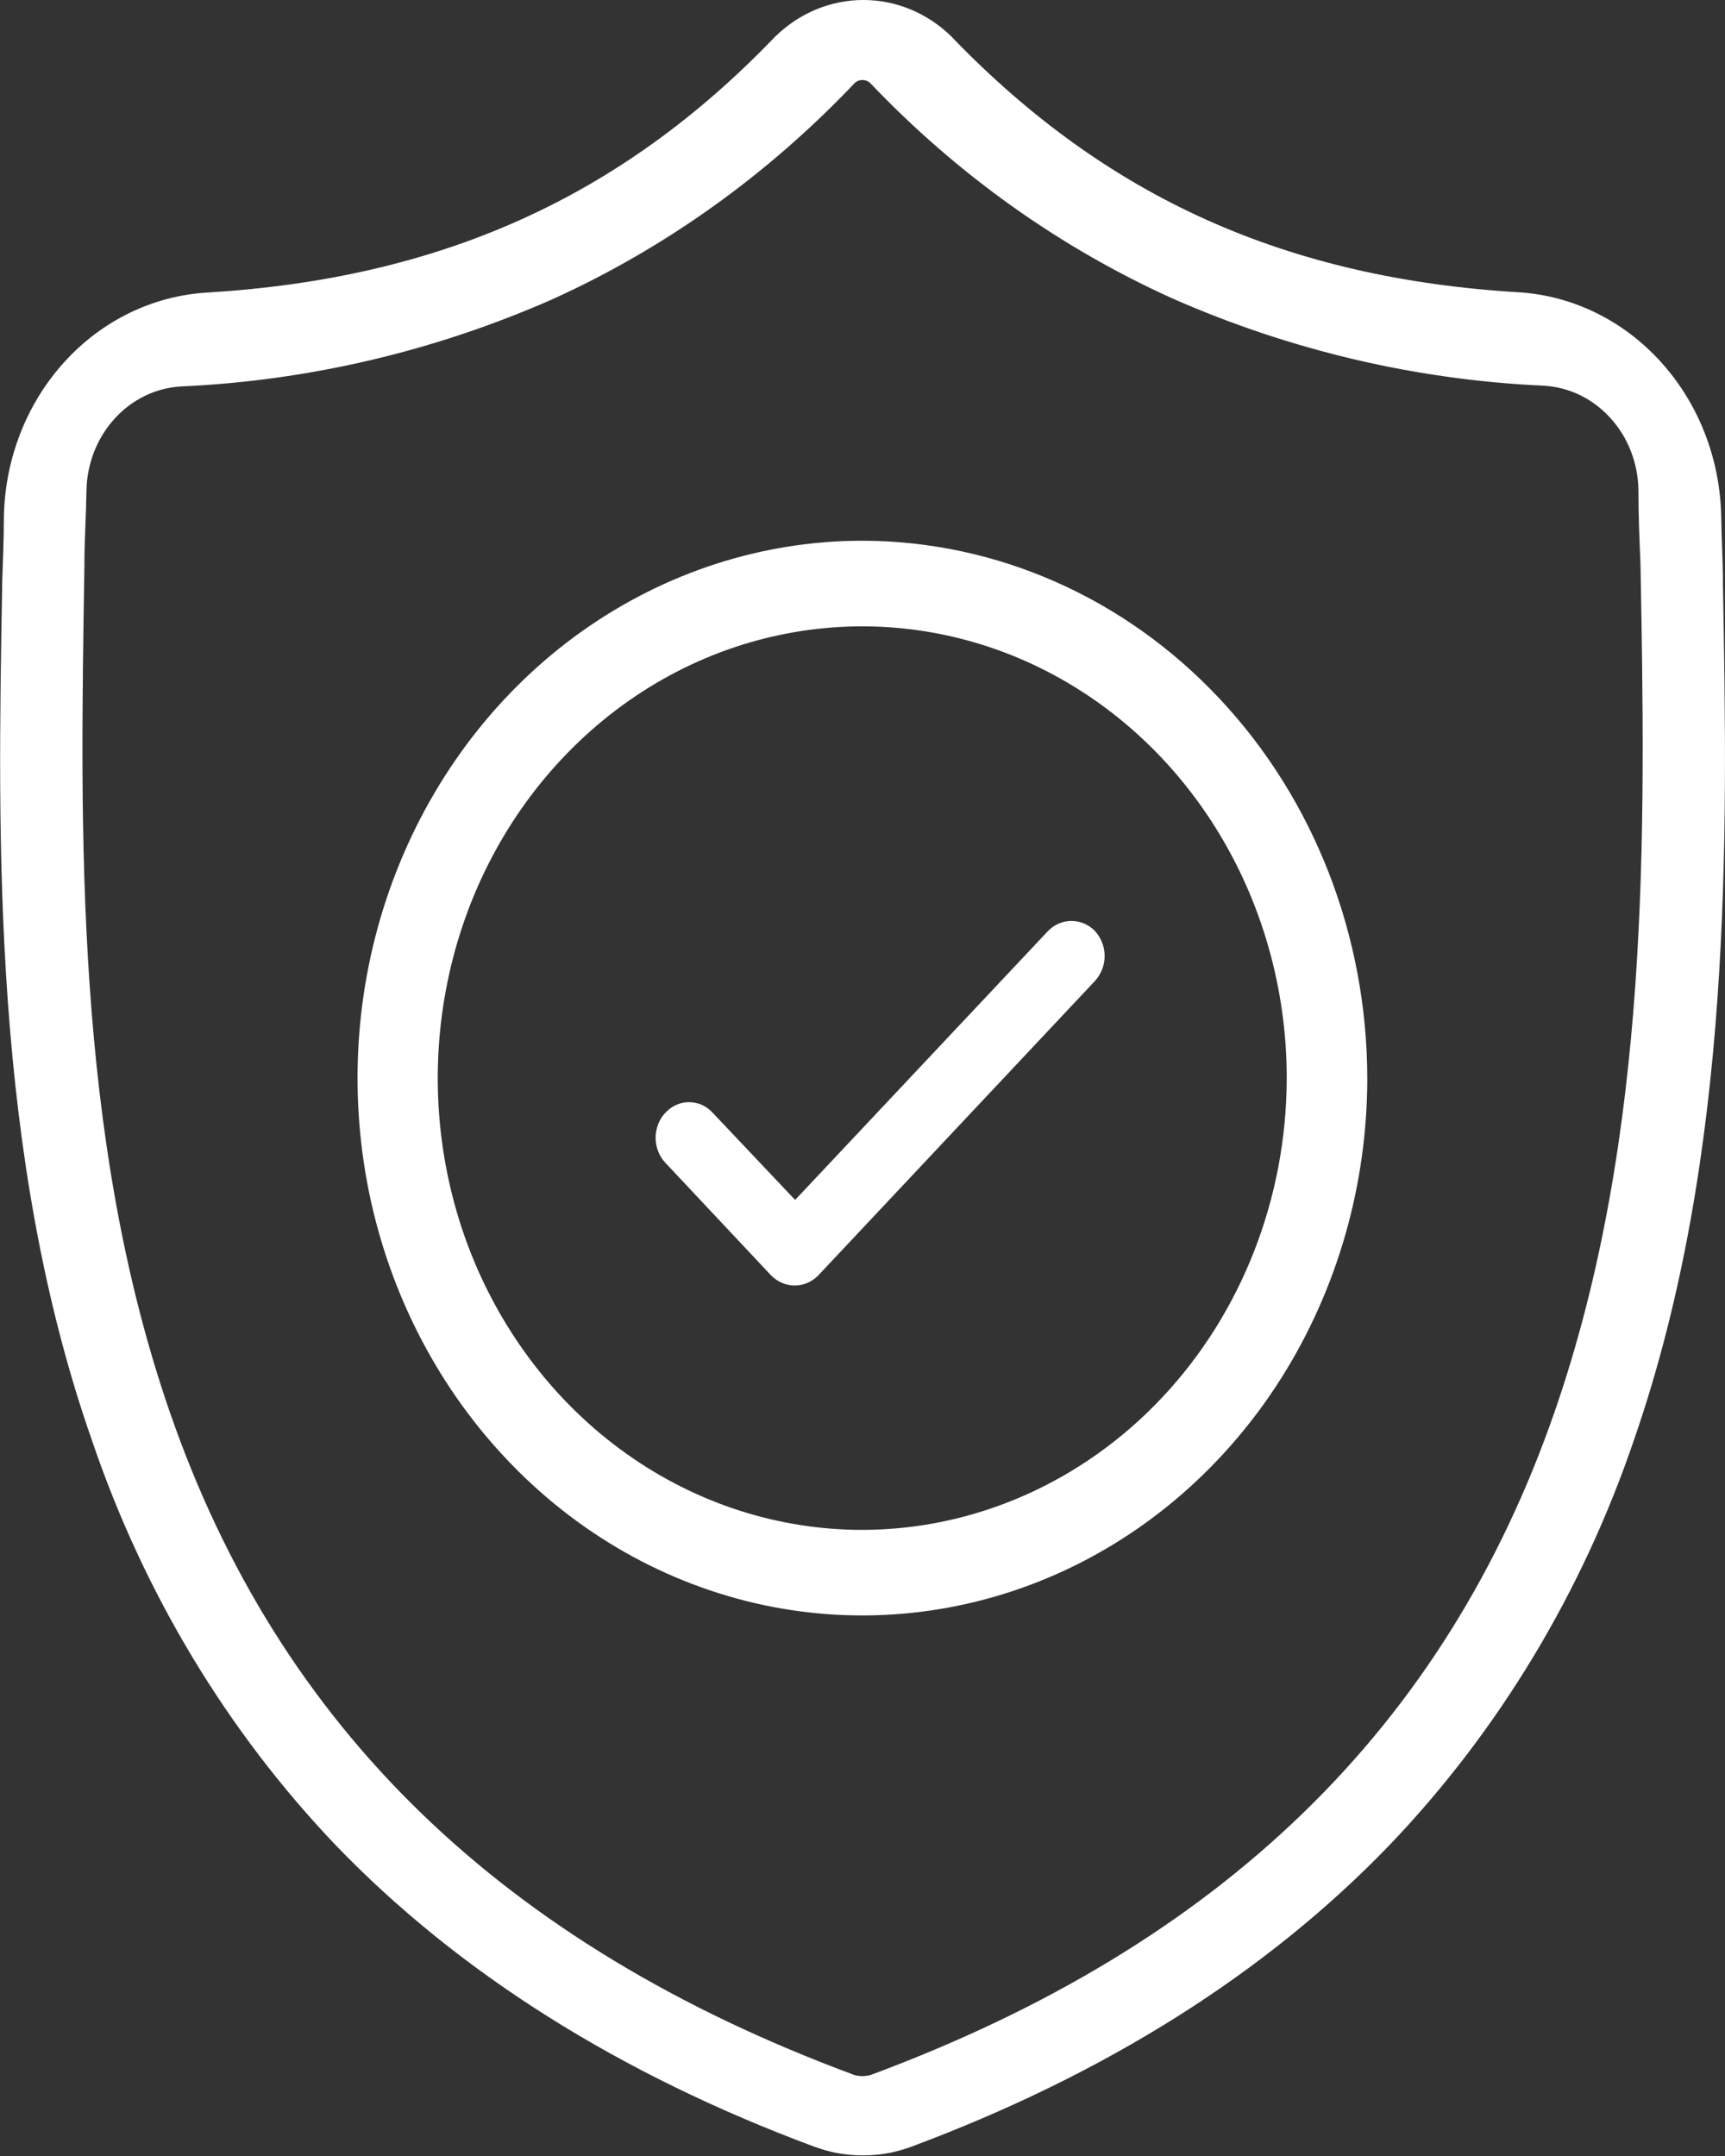
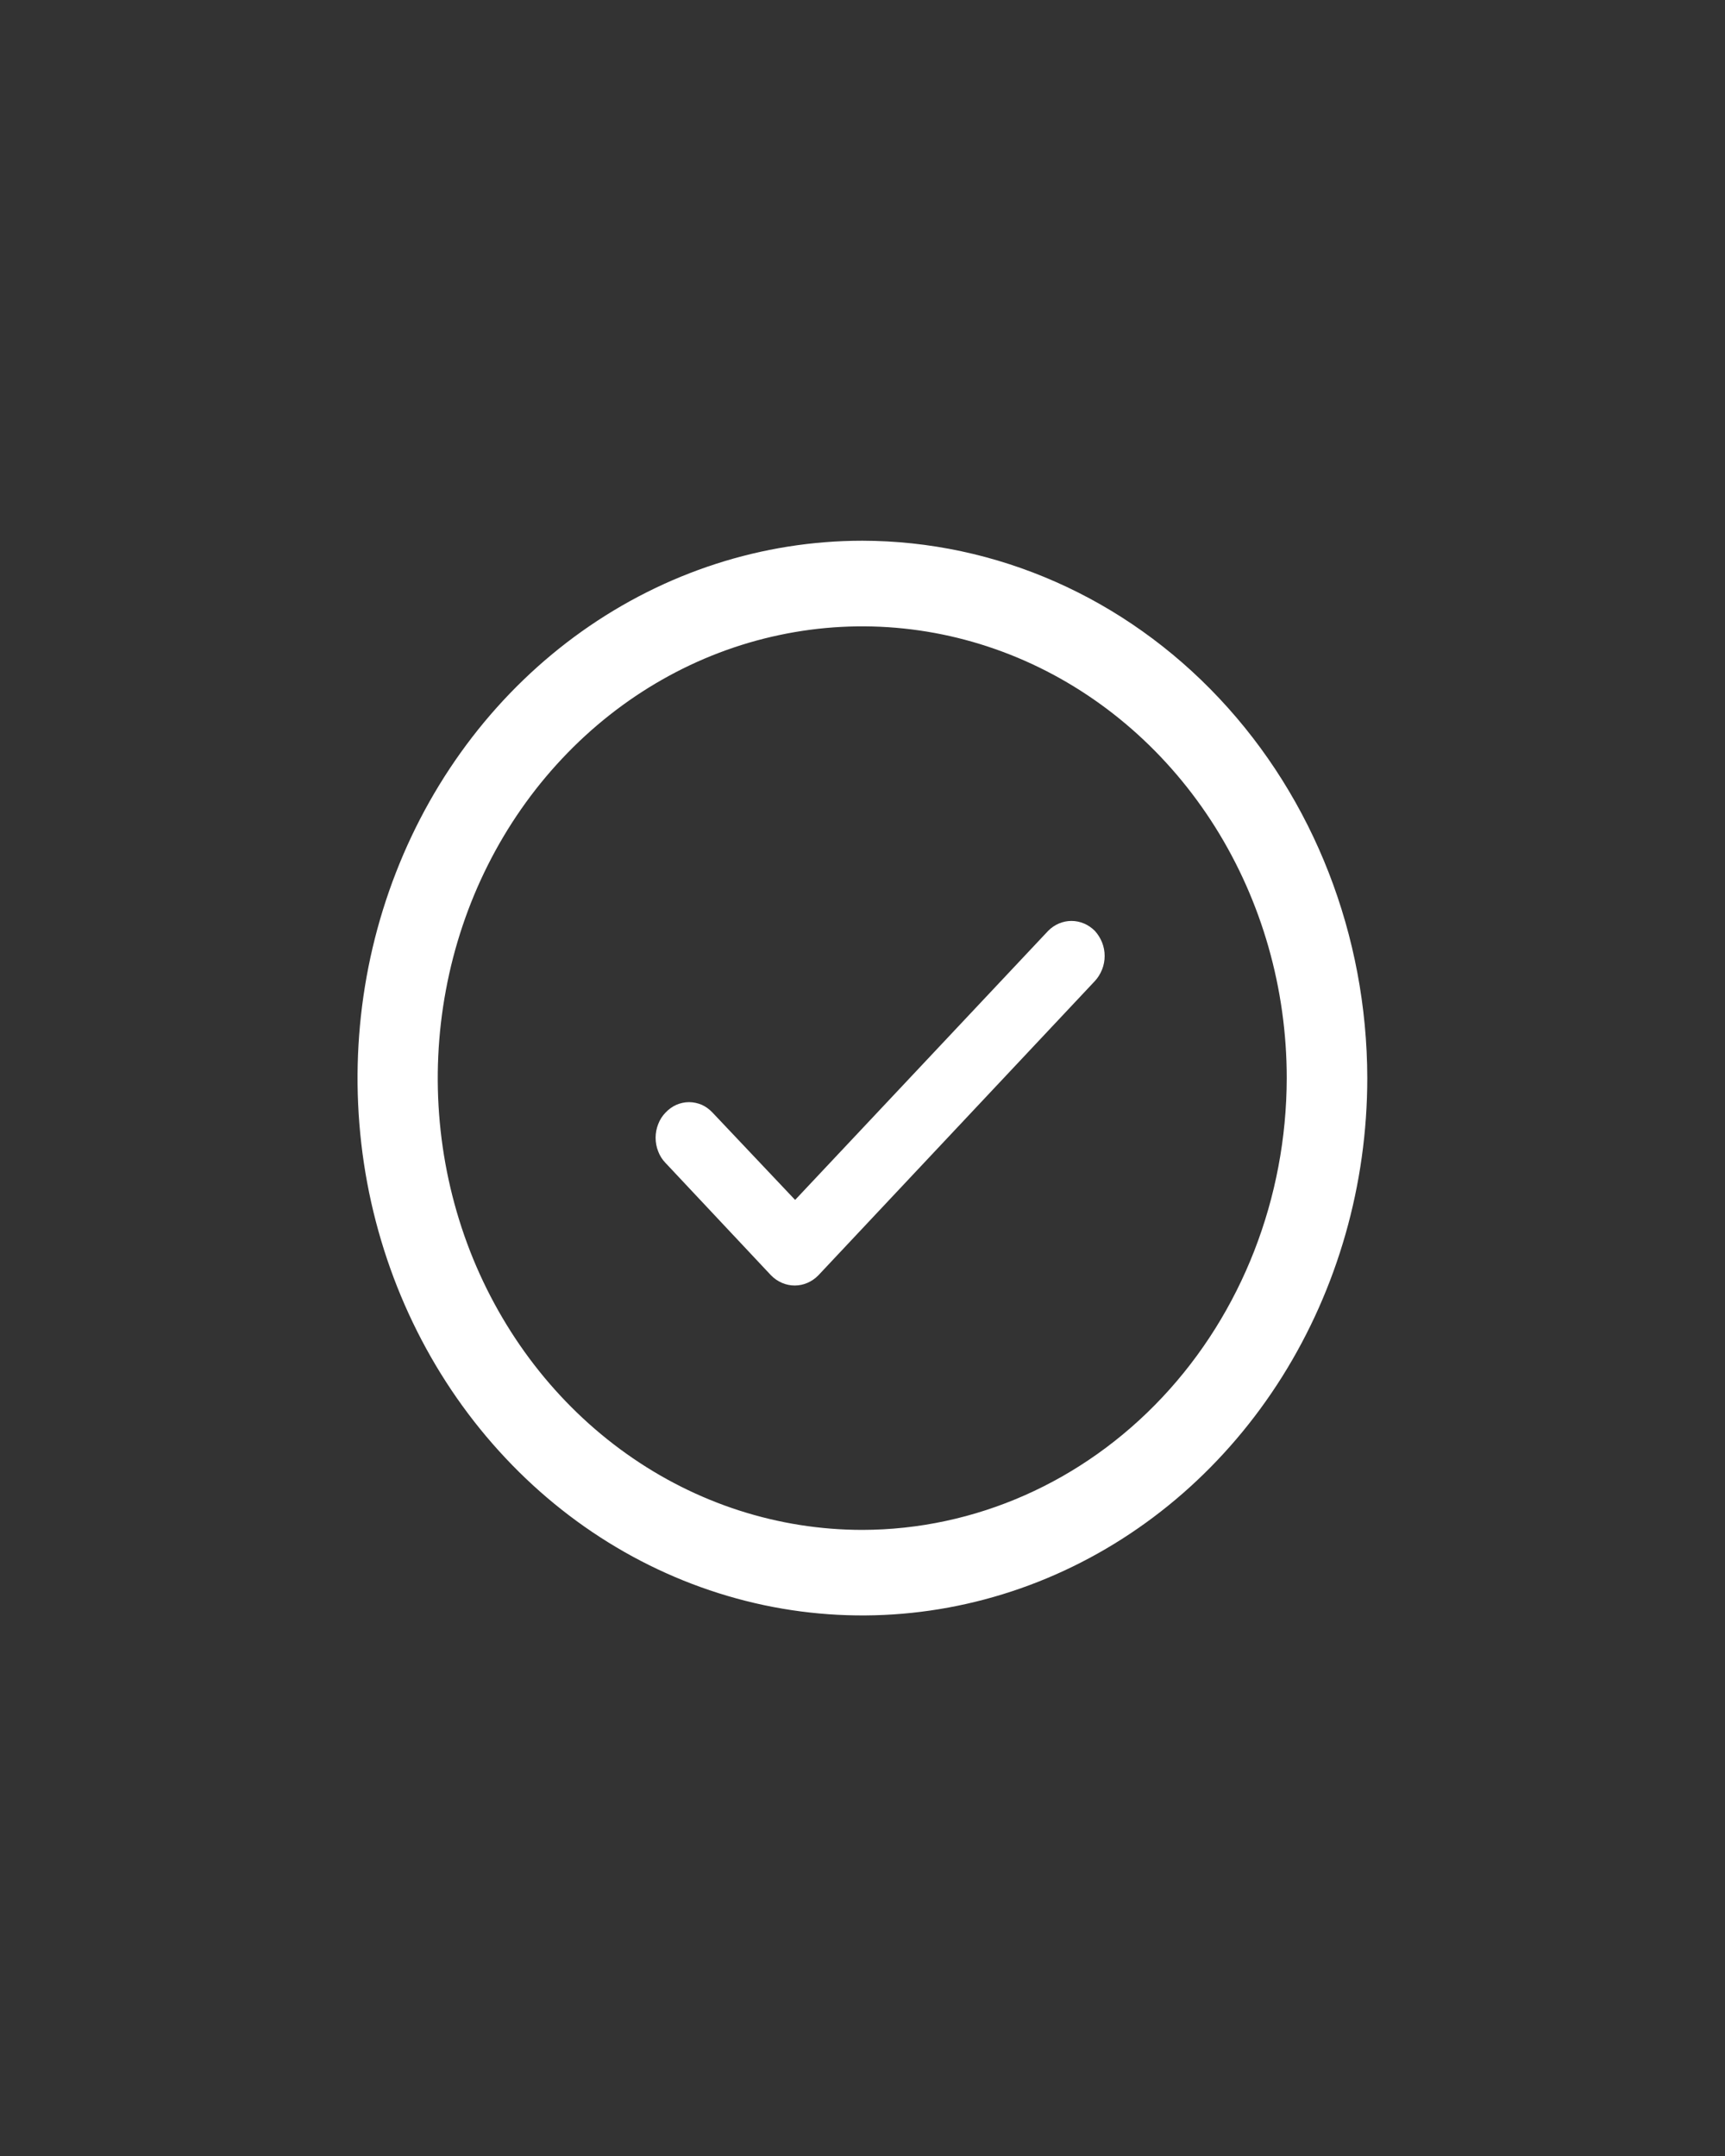
<svg xmlns="http://www.w3.org/2000/svg" width="16" height="20" viewBox="0 0 16 20" fill="none">
  <rect x="0" y="0" width="16" height="20" fill="#333333" stroke="none" />
-   <path d="M15.981 5.427V5.411C15.981 5.218 15.968 5.016 15.965 4.79C15.954 4.257 15.757 3.749 15.411 3.364C15.066 2.979 14.597 2.746 14.098 2.712C11.934 2.584 10.27 1.835 8.837 0.352L8.826 0.34C8.603 0.121 8.311 -6.10352e-05 8.008 -6.10352e-05C7.705 -6.10352e-05 7.413 0.121 7.19 0.34L7.178 0.352C5.751 1.835 4.08 2.584 1.92 2.714C1.418 2.744 0.945 2.974 0.596 3.359C0.247 3.744 0.047 4.255 0.036 4.79C0.036 5.015 0.026 5.218 0.02 5.411V5.447C-0.022 7.792 -0.075 10.711 0.852 13.359C1.333 14.777 2.106 16.061 3.115 17.118C4.255 18.303 5.751 19.244 7.556 19.915C7.616 19.936 7.677 19.954 7.739 19.968C7.913 20.003 8.092 20.003 8.267 19.968C8.329 19.954 8.39 19.937 8.45 19.915C10.255 19.242 11.748 18.301 12.888 17.116C13.9 16.058 14.676 14.771 15.158 13.351C16.075 10.699 16.023 7.776 15.981 5.427ZM14.42 13.095C13.405 16.023 11.334 18.036 8.087 19.244C8.075 19.249 8.063 19.253 8.05 19.254C8.017 19.261 7.982 19.261 7.949 19.254C7.936 19.253 7.924 19.249 7.912 19.244C4.662 18.037 2.587 16.027 1.575 13.099C0.689 10.538 0.743 7.727 0.783 5.247V5.234C0.783 5.02 0.798 4.797 0.802 4.552C0.806 4.303 0.899 4.065 1.061 3.886C1.223 3.706 1.443 3.599 1.677 3.585C2.861 3.532 4.027 3.259 5.122 2.777C6.168 2.303 7.12 1.622 7.927 0.771C7.947 0.752 7.973 0.742 8 0.742C8.026 0.742 8.052 0.752 8.072 0.771C8.88 1.62 9.832 2.298 10.878 2.77C11.973 3.252 13.139 3.525 14.322 3.578C14.556 3.592 14.776 3.699 14.938 3.879C15.101 4.058 15.193 4.296 15.197 4.545C15.197 4.791 15.207 5.015 15.216 5.227C15.262 7.716 15.309 10.529 14.42 13.095Z" fill="white" />
  <path d="M7.999 5.016C7.073 5.016 6.168 5.309 5.398 5.856C4.627 6.404 4.027 7.183 3.673 8.093C3.318 9.004 3.226 10.006 3.406 10.973C3.587 11.94 4.033 12.828 4.688 13.525C5.343 14.223 6.177 14.697 7.086 14.89C7.994 15.082 8.935 14.983 9.791 14.606C10.647 14.229 11.378 13.59 11.893 12.77C12.407 11.95 12.682 10.987 12.682 10.001C12.68 8.679 12.187 7.412 11.309 6.478C10.431 5.543 9.241 5.018 7.999 5.016ZM7.999 14.192C7.22 14.192 6.459 13.947 5.811 13.486C5.164 13.026 4.659 12.372 4.36 11.606C4.062 10.84 3.984 9.997 4.136 9.184C4.287 8.371 4.662 7.624 5.213 7.038C5.763 6.452 6.465 6.052 7.229 5.891C7.992 5.729 8.784 5.812 9.504 6.129C10.223 6.446 10.838 6.983 11.271 7.672C11.704 8.362 11.935 9.172 11.935 10.001C11.933 11.112 11.518 12.177 10.781 12.962C10.043 13.748 9.043 14.19 7.999 14.192Z" fill="white" />
  <path d="M9.722 8.635L7.375 11.131L6.61 10.322C6.581 10.291 6.547 10.266 6.51 10.249C6.472 10.233 6.432 10.224 6.391 10.224C6.35 10.224 6.31 10.233 6.273 10.249C6.235 10.266 6.201 10.291 6.172 10.322C6.143 10.352 6.12 10.388 6.105 10.428C6.089 10.468 6.081 10.511 6.081 10.554C6.081 10.598 6.089 10.641 6.105 10.681C6.12 10.721 6.143 10.757 6.172 10.787L7.152 11.831C7.211 11.891 7.29 11.925 7.371 11.925C7.453 11.925 7.531 11.891 7.59 11.831L10.155 9.101C10.183 9.071 10.206 9.034 10.222 8.994C10.238 8.954 10.246 8.911 10.246 8.868C10.246 8.825 10.238 8.782 10.222 8.742C10.206 8.702 10.183 8.666 10.155 8.635C10.096 8.576 10.019 8.543 9.938 8.543C9.858 8.543 9.78 8.576 9.722 8.635Z" fill="white" />
</svg>